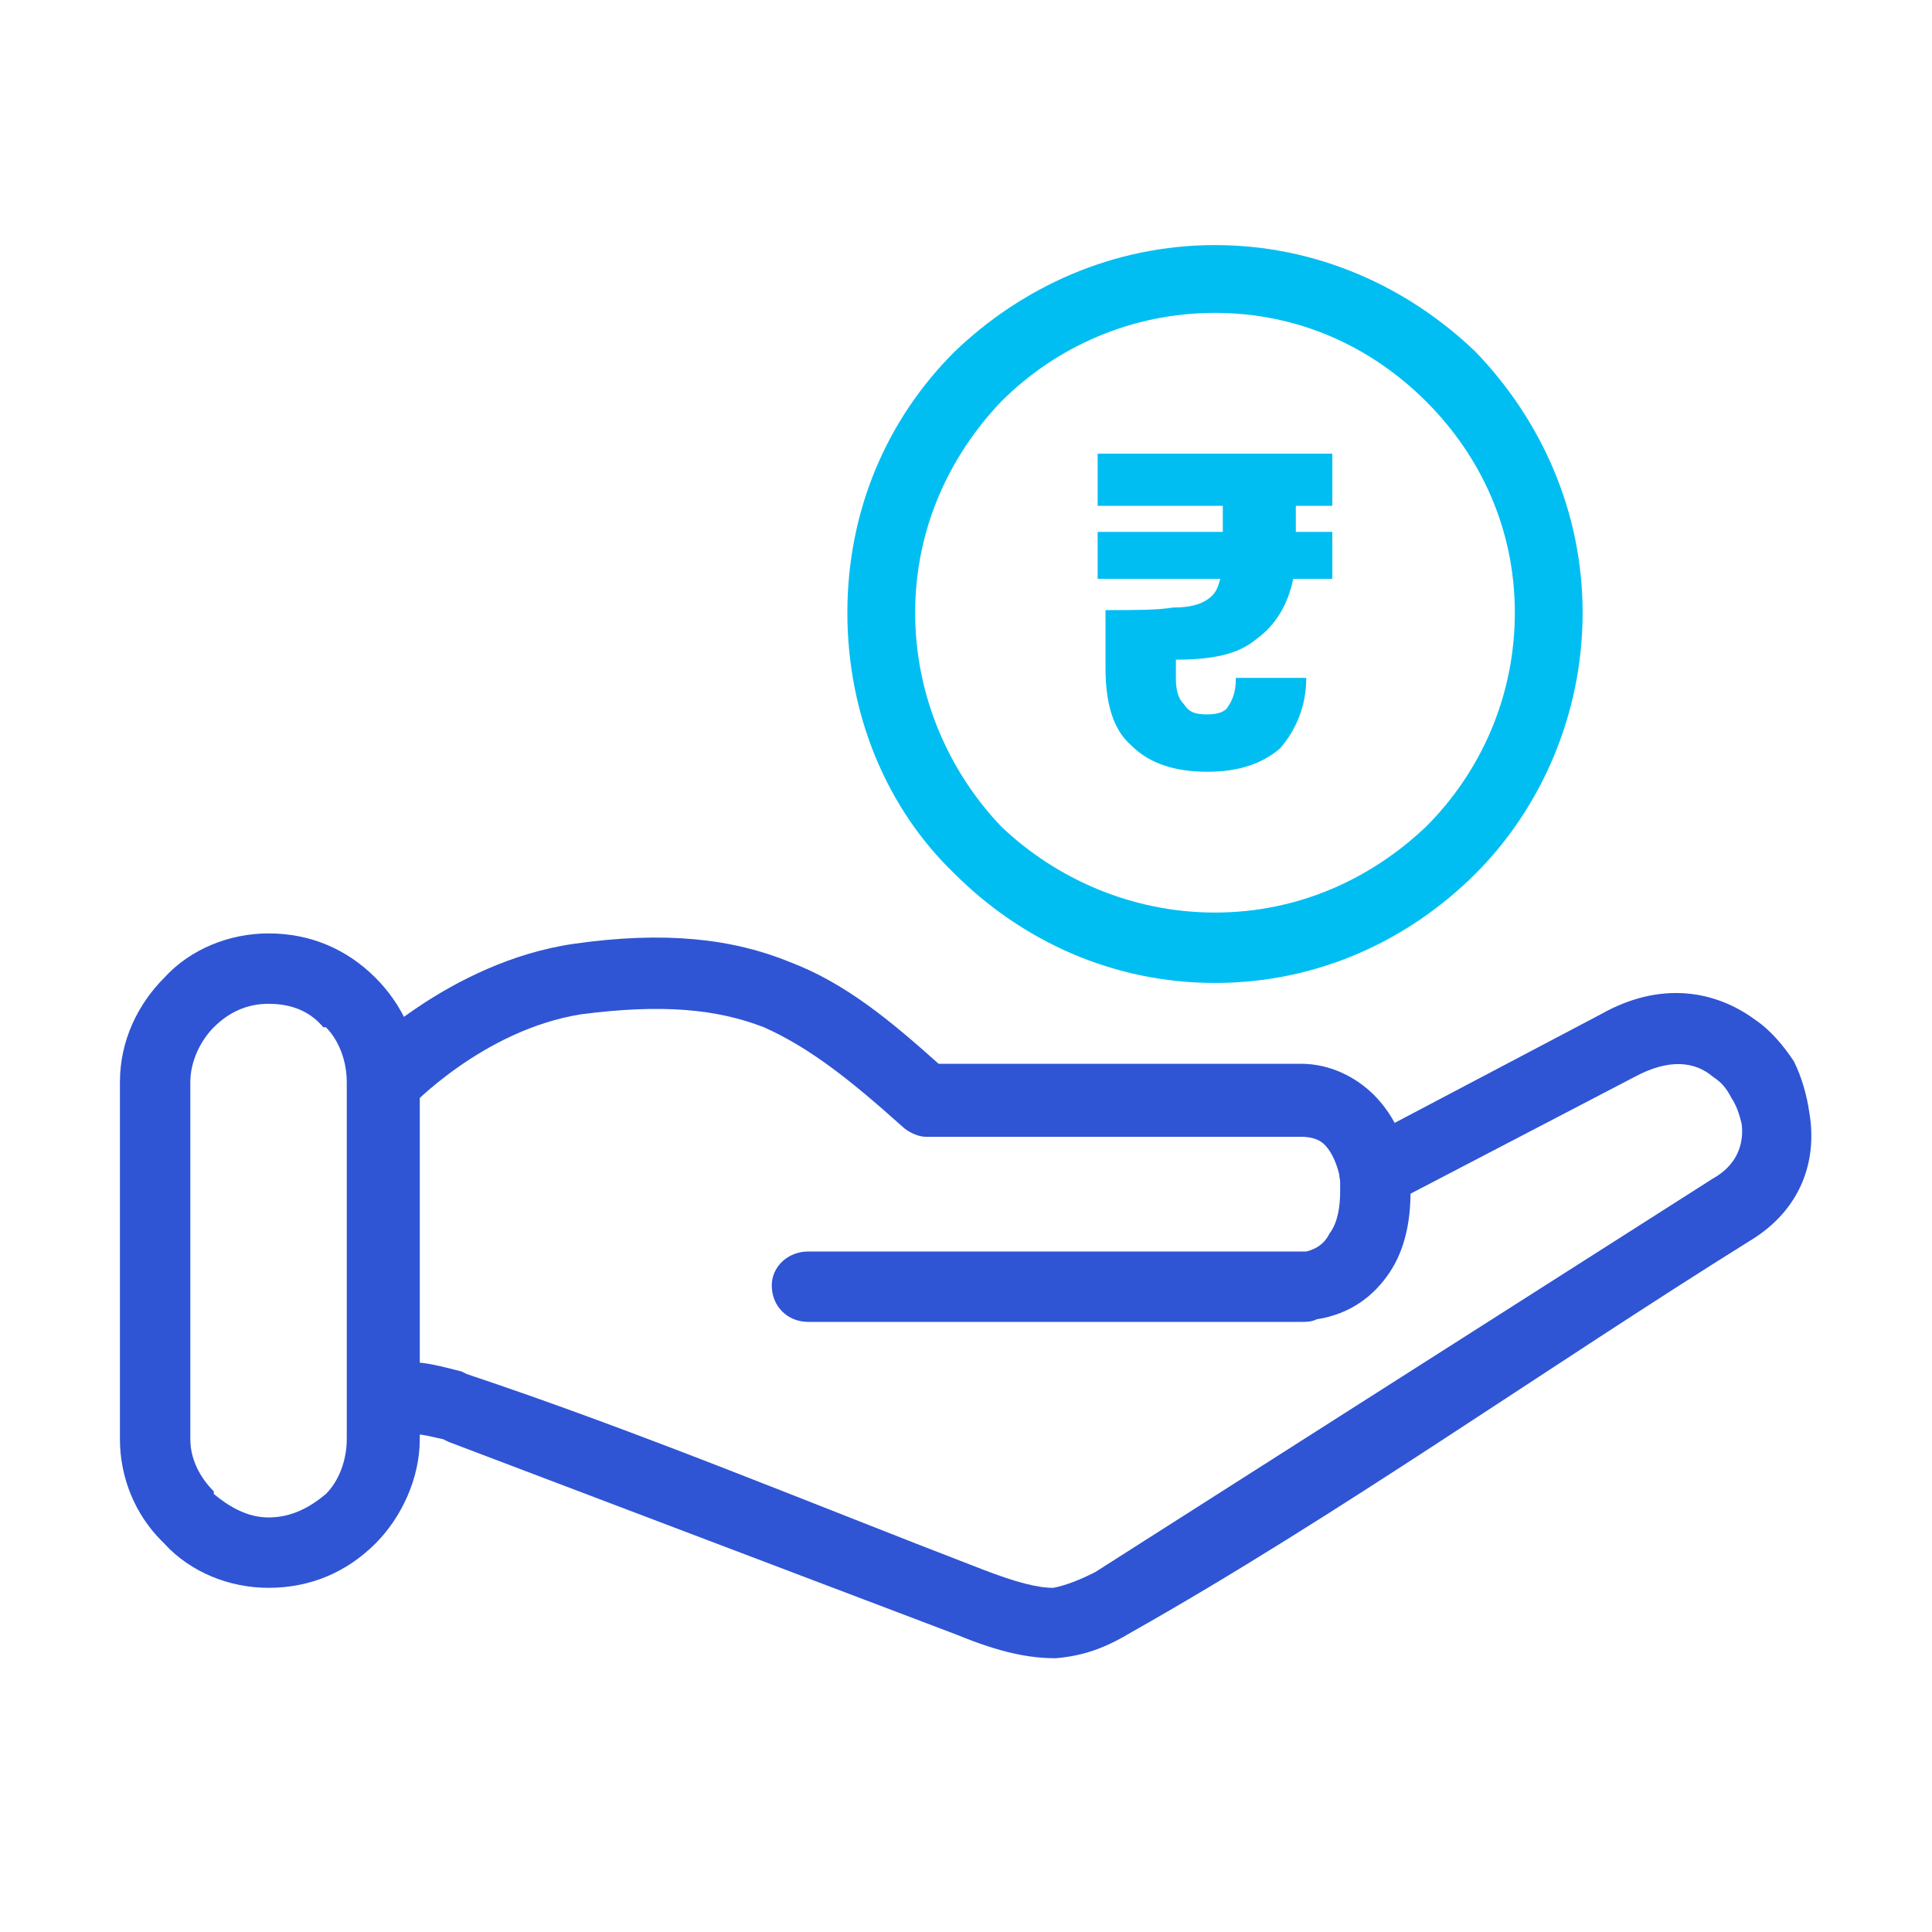
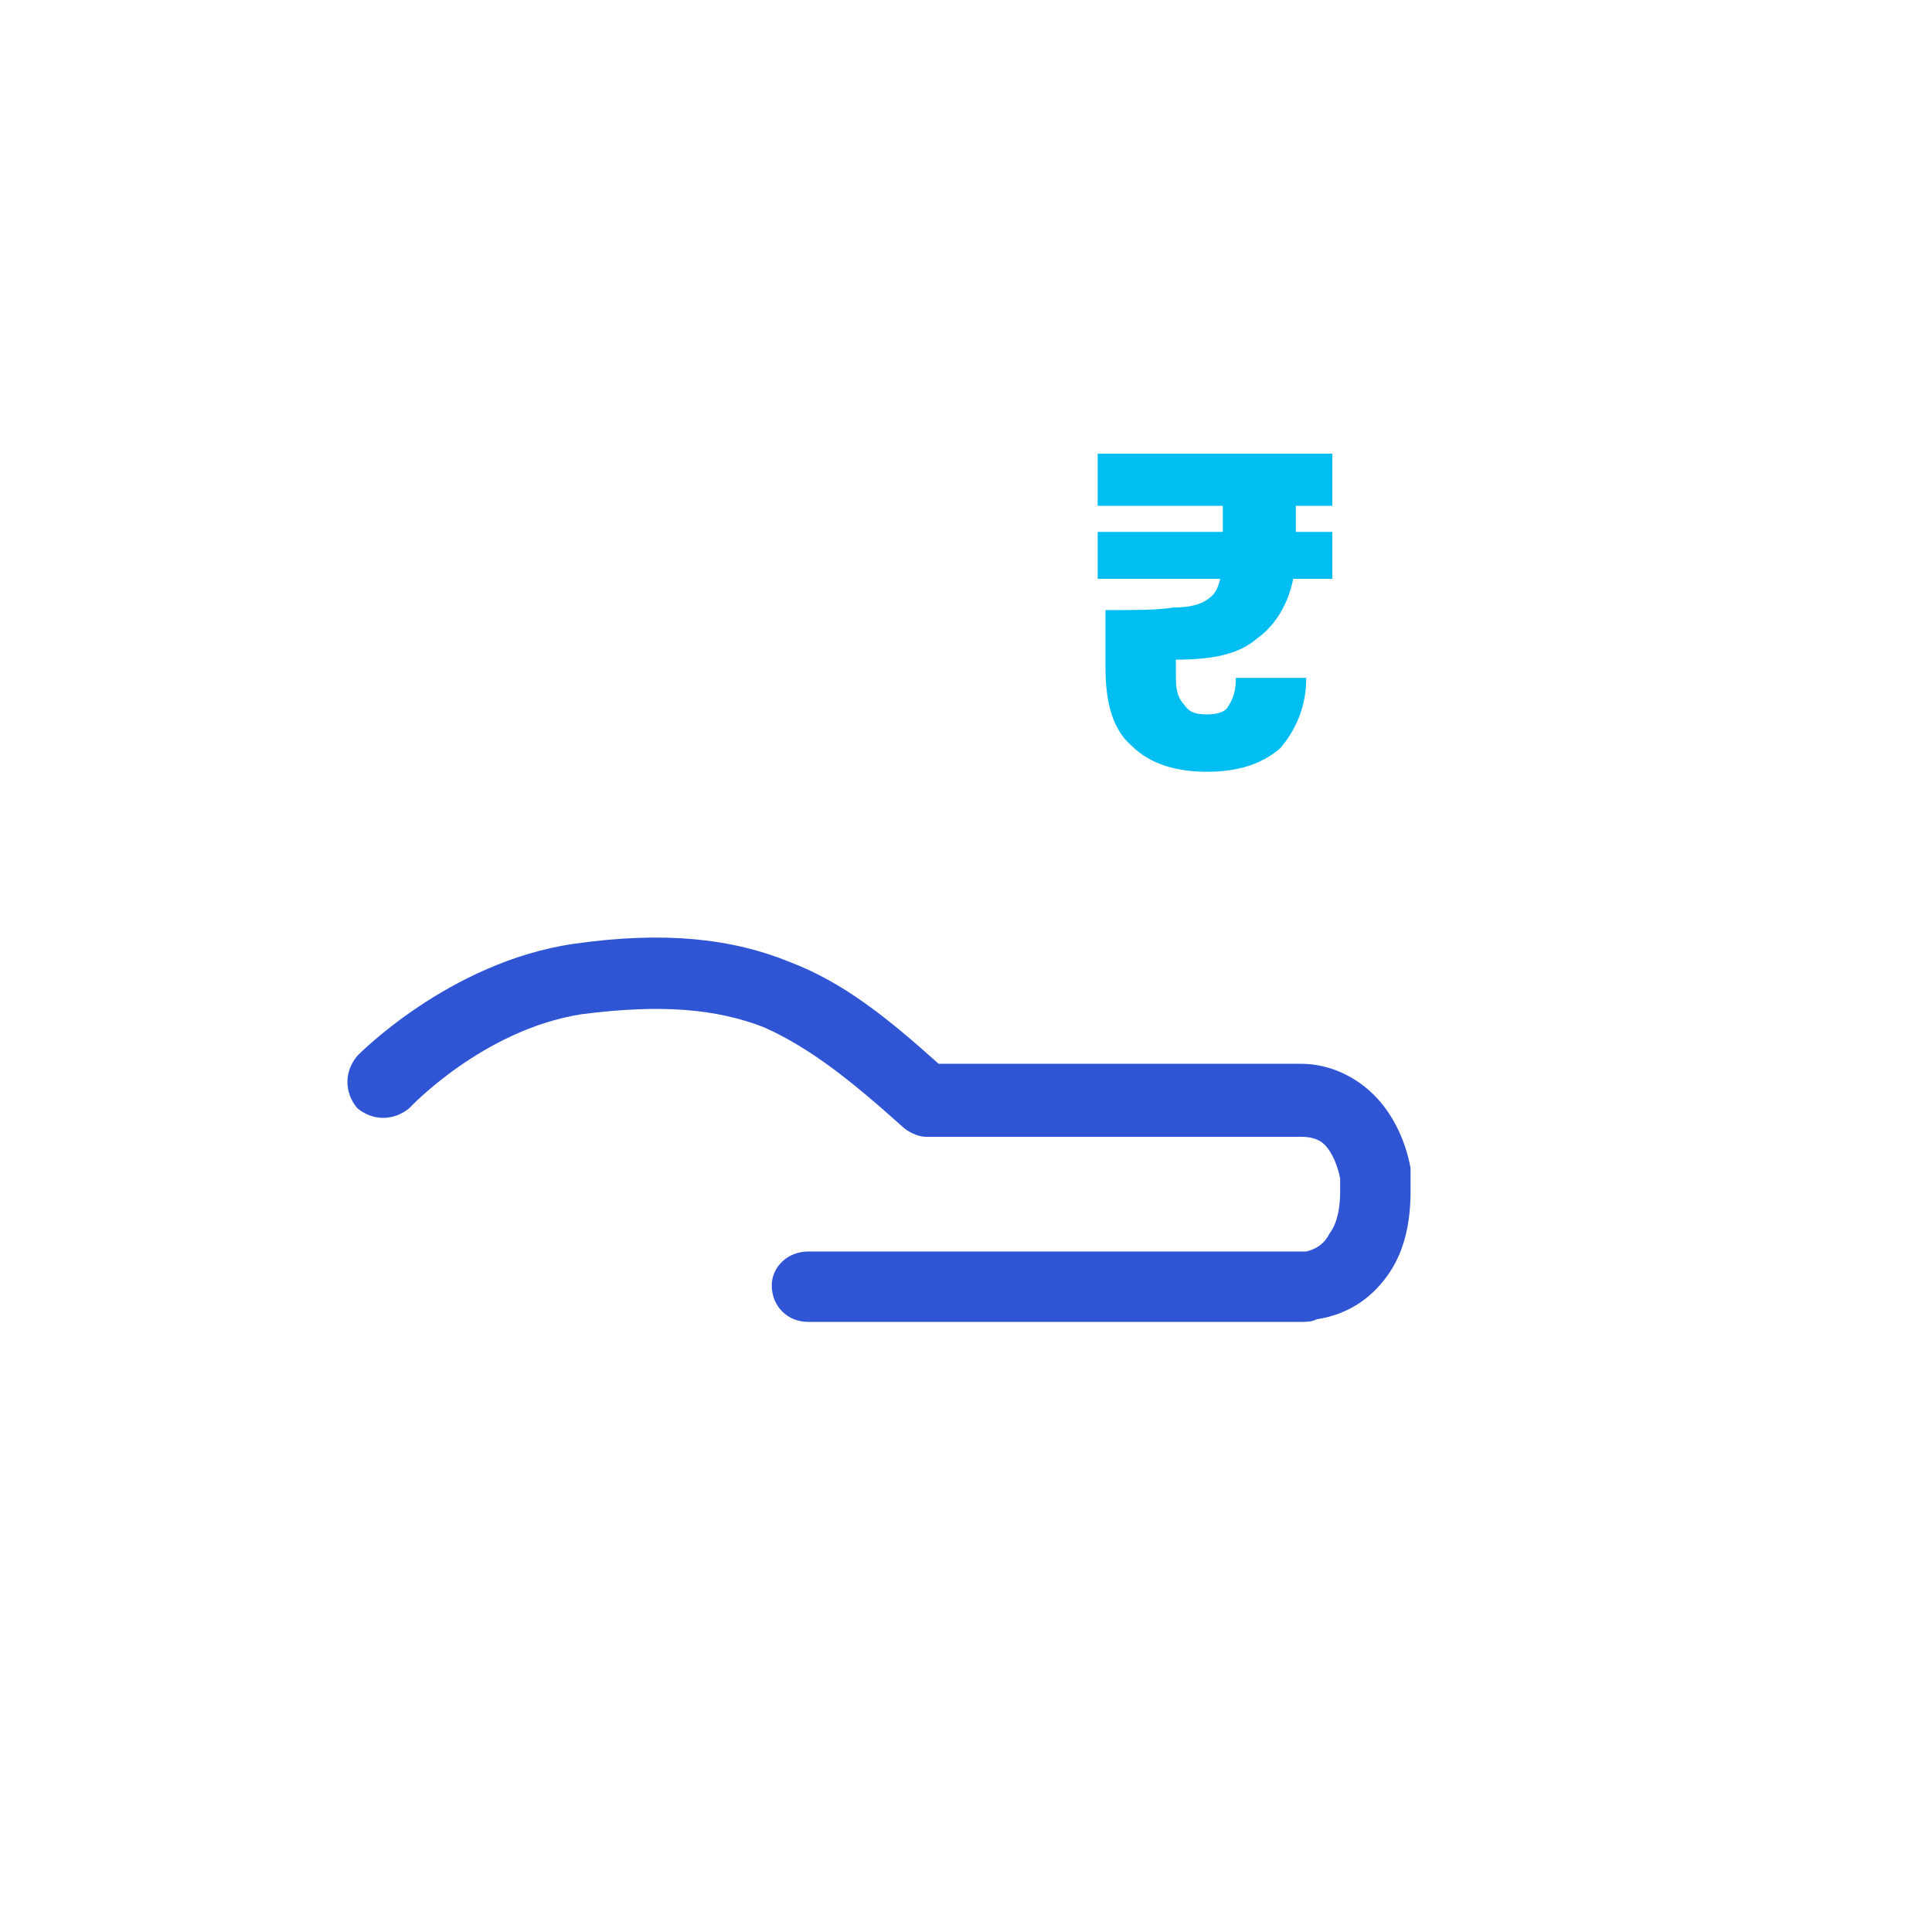
<svg xmlns="http://www.w3.org/2000/svg" xml:space="preserve" width="100px" height="100px" version="1.1" style="shape-rendering:geometricPrecision; text-rendering:geometricPrecision; image-rendering:optimizeQuality; fill-rule:evenodd; clip-rule:evenodd" viewBox="0 0 7.41 7.41">
  <defs>
    <style type="text/css">
   
    .fil0 {fill:none}
    .fil2 {fill:#00BEF2;fill-rule:nonzero}
    .fil1 {fill:#2F55D4;fill-rule:nonzero}
   
  </style>
  </defs>
  <g id="Layer_x0020_1">
    <g id="_1841087180304">
      <g>
-         <rect class="fil0" width="7.41" height="7.41" />
        <g>
-           <path class="fil1" d="M1.03 3.58c0.16,0 0.3,0.06 0.41,0.17l0 0c0.1,0.1 0.17,0.24 0.17,0.4l0 1.37c0,0.15 -0.07,0.3 -0.17,0.4 -0.11,0.11 -0.25,0.17 -0.41,0.17 -0.15,0 -0.3,-0.06 -0.4,-0.17l-0.01 -0.01c-0.1,-0.1 -0.16,-0.24 -0.16,-0.39l0 -1.37c0,-0.16 0.07,-0.3 0.17,-0.4 0.1,-0.11 0.25,-0.17 0.4,-0.17zm0 0.27c-0.08,0 -0.15,0.03 -0.21,0.09 -0.05,0.05 -0.09,0.13 -0.09,0.21l0 1.37c0,0.08 0.04,0.15 0.09,0.2l0 0.01c0.06,0.05 0.13,0.09 0.21,0.09 0.09,0 0.16,-0.04 0.22,-0.09 0.05,-0.05 0.08,-0.13 0.08,-0.21l0 -1.37c0,-0.08 -0.03,-0.16 -0.08,-0.21l-0.01 0c-0.05,-0.06 -0.12,-0.09 -0.21,-0.09z" />
          <path class="fil1" d="M1.57 4.25c-0.06,0.05 -0.14,0.05 -0.2,0 -0.05,-0.06 -0.05,-0.14 0,-0.2 0,0 0.35,-0.36 0.83,-0.43 0.35,-0.05 0.61,-0.02 0.83,0.07 0.21,0.08 0.38,0.22 0.57,0.39l1.39 0c0.11,0 0.21,0.05 0.28,0.12 0.07,0.07 0.12,0.17 0.14,0.28 0,0.03 0,0.06 0,0.09 0,0.11 -0.02,0.22 -0.08,0.31 -0.06,0.09 -0.15,0.16 -0.28,0.18 -0.02,0.01 -0.04,0.01 -0.06,0.01l-1.89 0c-0.08,0 -0.14,-0.06 -0.14,-0.14 0,-0.07 0.06,-0.13 0.14,-0.13l1.89 0 0.02 0c0.04,-0.01 0.07,-0.03 0.09,-0.07 0.03,-0.04 0.04,-0.1 0.04,-0.16 0,-0.02 0,-0.03 0,-0.05 -0.01,-0.05 -0.03,-0.1 -0.06,-0.13 -0.02,-0.02 -0.05,-0.03 -0.09,-0.03l-1.44 0 0 0c-0.03,0 -0.07,-0.02 -0.09,-0.04 -0.19,-0.17 -0.35,-0.3 -0.53,-0.38 -0.18,-0.07 -0.39,-0.09 -0.7,-0.05 -0.38,0.06 -0.66,0.36 -0.66,0.36z" />
-           <path class="fil1" d="M1.53 5.52c-0.06,0.03 -0.15,0.01 -0.18,-0.06 -0.04,-0.07 -0.01,-0.15 0.06,-0.18 0.14,-0.08 0.2,-0.06 0.36,-0.02l0.02 0.01c0.66,0.22 1.33,0.5 1.98,0.75 0.13,0.05 0.21,0.07 0.27,0.07 0.05,-0.01 0.1,-0.03 0.16,-0.06l2.37 -1.51c0.09,-0.05 0.12,-0.13 0.11,-0.21 -0.01,-0.04 -0.02,-0.07 -0.04,-0.1 -0.02,-0.04 -0.04,-0.06 -0.07,-0.08 -0.07,-0.06 -0.17,-0.07 -0.3,0l-0.94 0.49c-0.06,0.03 -0.15,0.01 -0.18,-0.06 -0.03,-0.07 -0.01,-0.15 0.06,-0.18l0.93 -0.49c0.23,-0.13 0.44,-0.09 0.59,0.02 0.06,0.04 0.11,0.1 0.15,0.16 0.03,0.06 0.05,0.13 0.06,0.2 0.03,0.18 -0.03,0.37 -0.23,0.49 -0.77,0.48 -1.59,1.06 -2.37,1.5 -0.1,0.06 -0.18,0.09 -0.29,0.1 -0.1,0 -0.21,-0.02 -0.38,-0.09l-1.95 -0.74 -0.02 -0.01c-0.09,-0.02 -0.12,-0.03 -0.17,0z" />
          <g>
            <path class="fil2" d="M4.97 1.94l0 0.1 0.14 0 0 0.18 -0.15 0c-0.02,0.1 -0.07,0.18 -0.14,0.23 -0.07,0.06 -0.17,0.08 -0.31,0.08l0 0.07c0,0.05 0.01,0.08 0.03,0.1 0.02,0.03 0.04,0.04 0.09,0.04 0.04,0 0.07,-0.01 0.08,-0.03 0.02,-0.03 0.03,-0.06 0.03,-0.11l0.27 0c0,0.11 -0.04,0.2 -0.1,0.27 -0.07,0.06 -0.16,0.09 -0.28,0.09 -0.12,0 -0.22,-0.03 -0.29,-0.1 -0.07,-0.06 -0.1,-0.16 -0.1,-0.3l0 -0.22c0.12,0 0.2,0 0.26,-0.01 0.06,0 0.1,-0.01 0.13,-0.03 0.03,-0.02 0.04,-0.04 0.05,-0.08l-0.47 0 0 -0.18 0.48 0 0 -0.1 -0.48 0 0 -0.2 0.9 0 0 0.2 -0.14 0z" />
-             <path class="fil2" d="M4.66 0.94c0.39,0 0.74,0.16 1,0.41 0.25,0.26 0.41,0.61 0.41,1 0,0.39 -0.16,0.75 -0.41,1 -0.26,0.26 -0.61,0.42 -1,0.42 -0.39,0 -0.74,-0.16 -1,-0.42 -0.26,-0.25 -0.41,-0.61 -0.41,-1 0,-0.39 0.15,-0.74 0.41,-1 0.26,-0.25 0.61,-0.41 1,-0.41zm0.81 0.6c-0.21,-0.21 -0.49,-0.34 -0.81,-0.34 -0.32,0 -0.61,0.13 -0.82,0.34 -0.2,0.21 -0.33,0.49 -0.33,0.81 0,0.32 0.13,0.61 0.33,0.82 0.21,0.2 0.5,0.33 0.82,0.33 0.32,0 0.6,-0.13 0.81,-0.33 0.21,-0.21 0.34,-0.5 0.34,-0.82 0,-0.32 -0.13,-0.6 -0.34,-0.81z" />
          </g>
        </g>
      </g>
    </g>
  </g>
</svg>